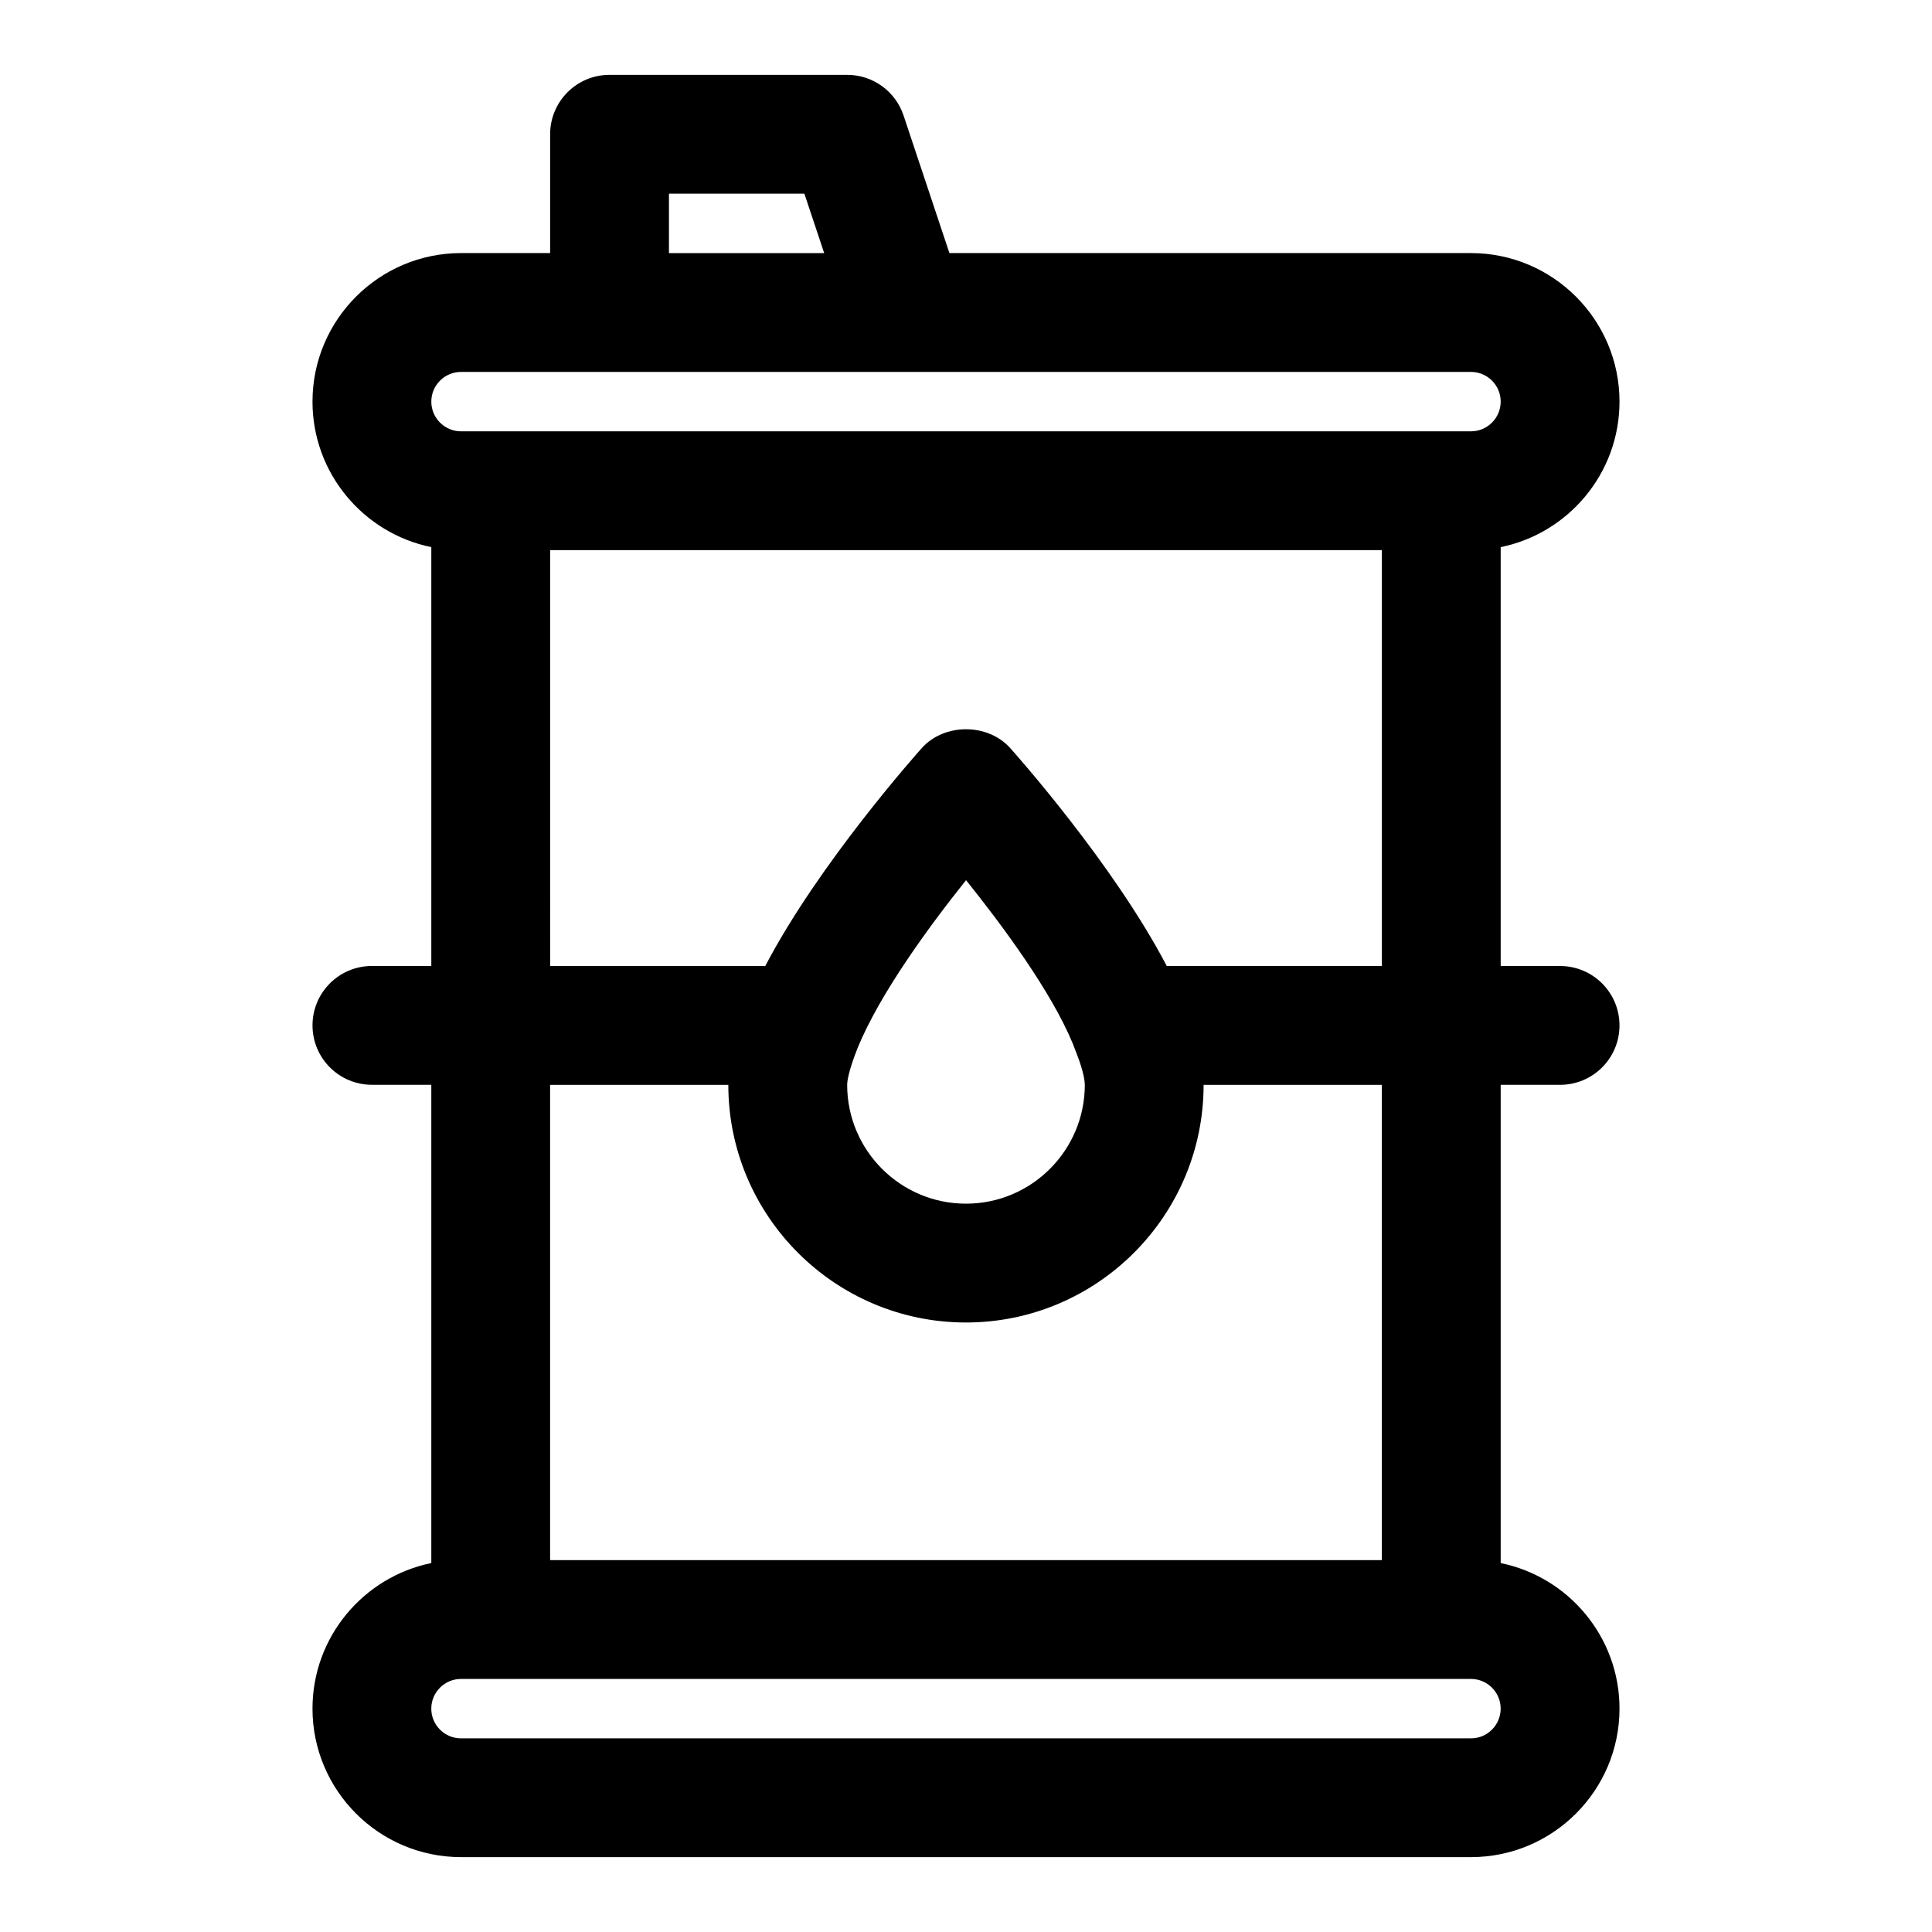
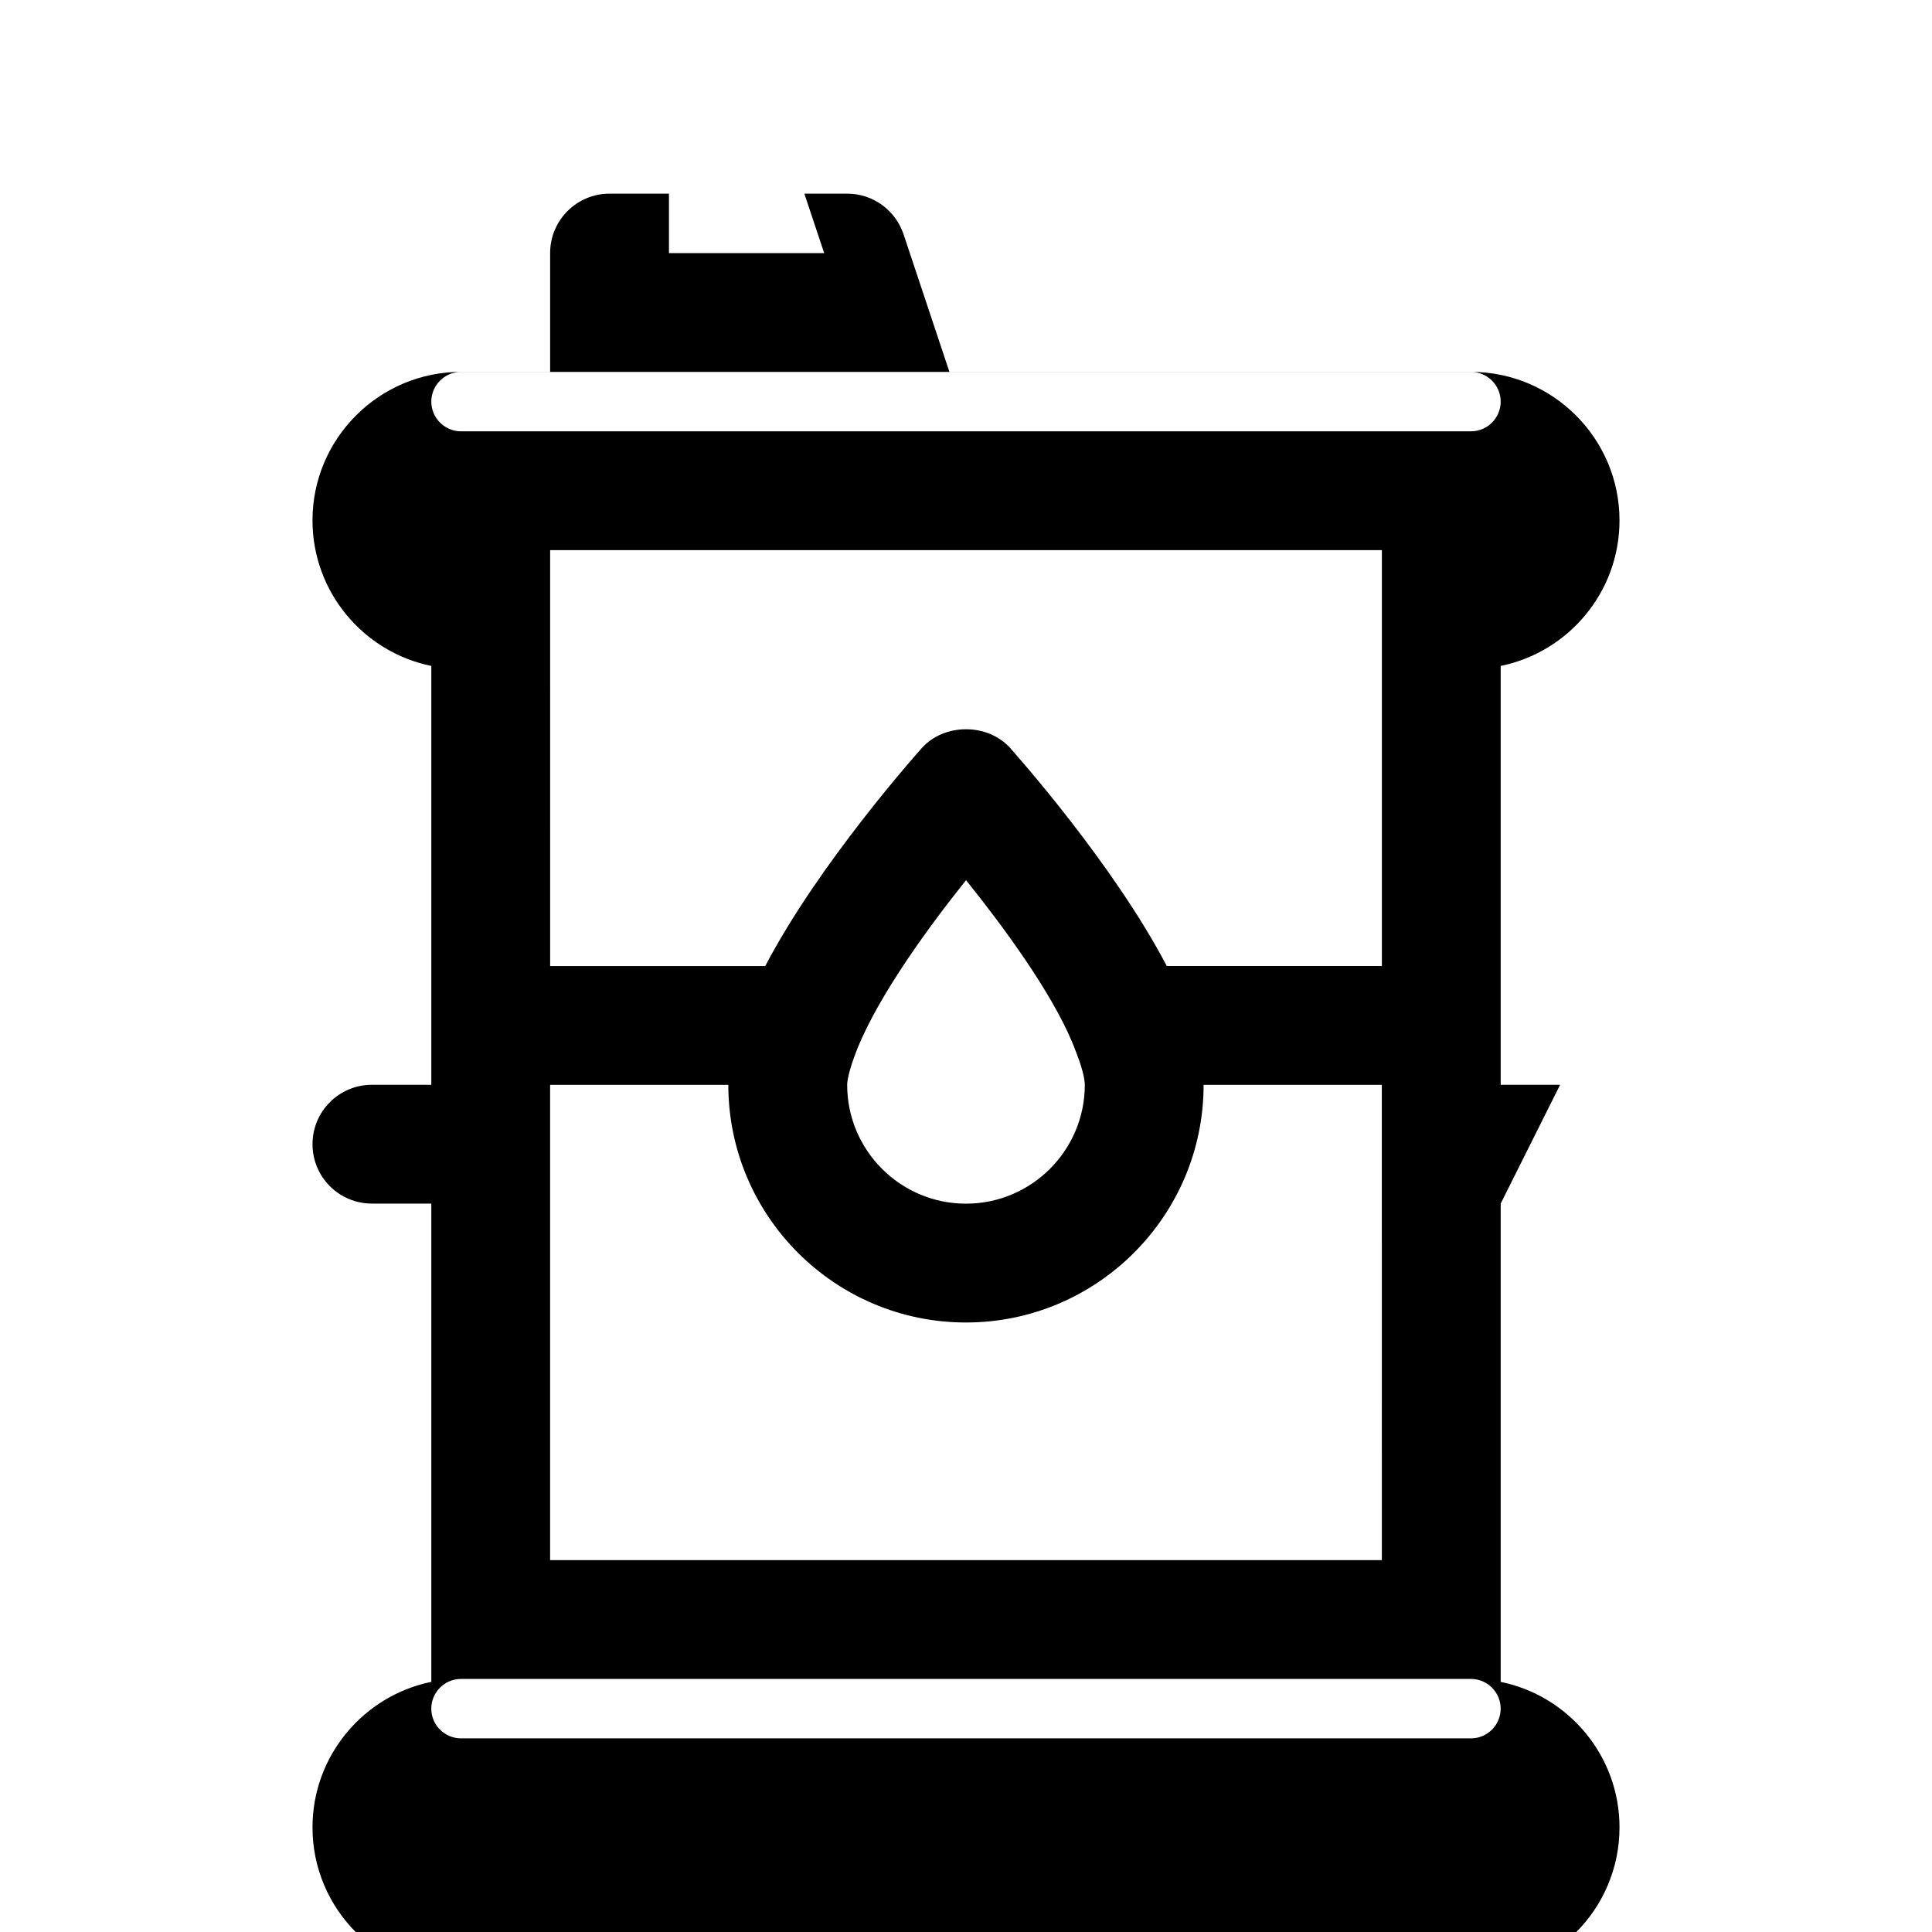
<svg xmlns="http://www.w3.org/2000/svg" fill="#000000" width="800px" height="800px" version="1.1" viewBox="144 144 512 512">
-   <path d="m557.44 431.49c8.695 0 15.742-7.043 15.742-15.742 0-8.703-7.051-15.742-15.742-15.742h-15.742v-111.01c17.945-3.656 31.488-19.551 31.488-38.566 0-21.711-17.66-39.359-39.359-39.359h-138.22l-12.156-36.469c-2.148-6.43-8.156-10.766-14.938-10.766h-62.977c-8.695 0-15.746 7.043-15.746 15.746v31.488h-23.613c-21.703 0-39.363 17.648-39.363 39.359 0 19.012 13.543 34.906 31.488 38.566v111h-15.742c-8.695 0-15.742 7.043-15.742 15.742 0 8.703 7.051 15.742 15.742 15.742h15.742v126.75c-17.941 3.66-31.488 19.555-31.488 38.57 0 21.707 17.66 39.359 39.363 39.359h267.65c21.703 0 39.359-17.652 39.359-39.359 0-19.012-13.543-34.906-31.488-38.566v-126.75zm-236.16-236.16h35.887l5.25 15.742-41.137 0.004zm-55.102 47.234h267.65c4.344 0 7.871 3.535 7.871 7.871 0 4.336-3.527 7.871-7.871 7.871h-267.65c-4.344 0-7.875-3.535-7.875-7.871 0-4.336 3.531-7.871 7.875-7.871zm23.613 47.23h220.42v110.21h-57.008c-14.207-27.18-40.258-56.379-41.492-57.762-5.965-6.641-17.449-6.641-23.418 0-1.23 1.383-27.281 30.586-41.488 57.766h-57.012zm139.48 133.29c2.051 5.215 2.215 7.75 2.215 8.414 0 17.359-14.121 31.488-31.488 31.488s-31.488-14.129-31.488-31.488c0-0.66 0.164-3.199 2.762-9.762 5.949-14.516 19.055-32.363 28.742-44.48 9.641 12.008 22.602 29.52 28.297 43.34 0.102 0.312 0.309 0.793 0.453 1.176 0.023 0.059 0.043 0.121 0.07 0.18 0.148 0.383 0.242 0.664 0.438 1.133zm104.55 181.6h-267.65c-4.344 0-7.875-3.535-7.875-7.871 0-4.336 3.531-7.875 7.875-7.875h267.65c4.344 0 7.871 3.535 7.871 7.871 0 4.34-3.527 7.875-7.871 7.875zm-23.617-47.234h-220.42v-125.95h47.23c0 34.734 28.25 62.977 62.977 62.977 34.727 0 62.977-28.242 62.977-62.977h47.23z" />
+   <path d="m557.44 431.49h-15.742v-111.01c17.945-3.656 31.488-19.551 31.488-38.566 0-21.711-17.66-39.359-39.359-39.359h-138.22l-12.156-36.469c-2.148-6.43-8.156-10.766-14.938-10.766h-62.977c-8.695 0-15.746 7.043-15.746 15.746v31.488h-23.613c-21.703 0-39.363 17.648-39.363 39.359 0 19.012 13.543 34.906 31.488 38.566v111h-15.742c-8.695 0-15.742 7.043-15.742 15.742 0 8.703 7.051 15.742 15.742 15.742h15.742v126.75c-17.941 3.66-31.488 19.555-31.488 38.57 0 21.707 17.66 39.359 39.363 39.359h267.65c21.703 0 39.359-17.652 39.359-39.359 0-19.012-13.543-34.906-31.488-38.566v-126.75zm-236.16-236.16h35.887l5.25 15.742-41.137 0.004zm-55.102 47.234h267.65c4.344 0 7.871 3.535 7.871 7.871 0 4.336-3.527 7.871-7.871 7.871h-267.65c-4.344 0-7.875-3.535-7.875-7.871 0-4.336 3.531-7.871 7.875-7.871zm23.613 47.23h220.42v110.21h-57.008c-14.207-27.18-40.258-56.379-41.492-57.762-5.965-6.641-17.449-6.641-23.418 0-1.23 1.383-27.281 30.586-41.488 57.766h-57.012zm139.48 133.29c2.051 5.215 2.215 7.75 2.215 8.414 0 17.359-14.121 31.488-31.488 31.488s-31.488-14.129-31.488-31.488c0-0.66 0.164-3.199 2.762-9.762 5.949-14.516 19.055-32.363 28.742-44.48 9.641 12.008 22.602 29.52 28.297 43.34 0.102 0.312 0.309 0.793 0.453 1.176 0.023 0.059 0.043 0.121 0.07 0.18 0.148 0.383 0.242 0.664 0.438 1.133zm104.55 181.6h-267.65c-4.344 0-7.875-3.535-7.875-7.871 0-4.336 3.531-7.875 7.875-7.875h267.65c4.344 0 7.871 3.535 7.871 7.871 0 4.34-3.527 7.875-7.871 7.875zm-23.617-47.234h-220.42v-125.95h47.23c0 34.734 28.25 62.977 62.977 62.977 34.727 0 62.977-28.242 62.977-62.977h47.23z" />
</svg>